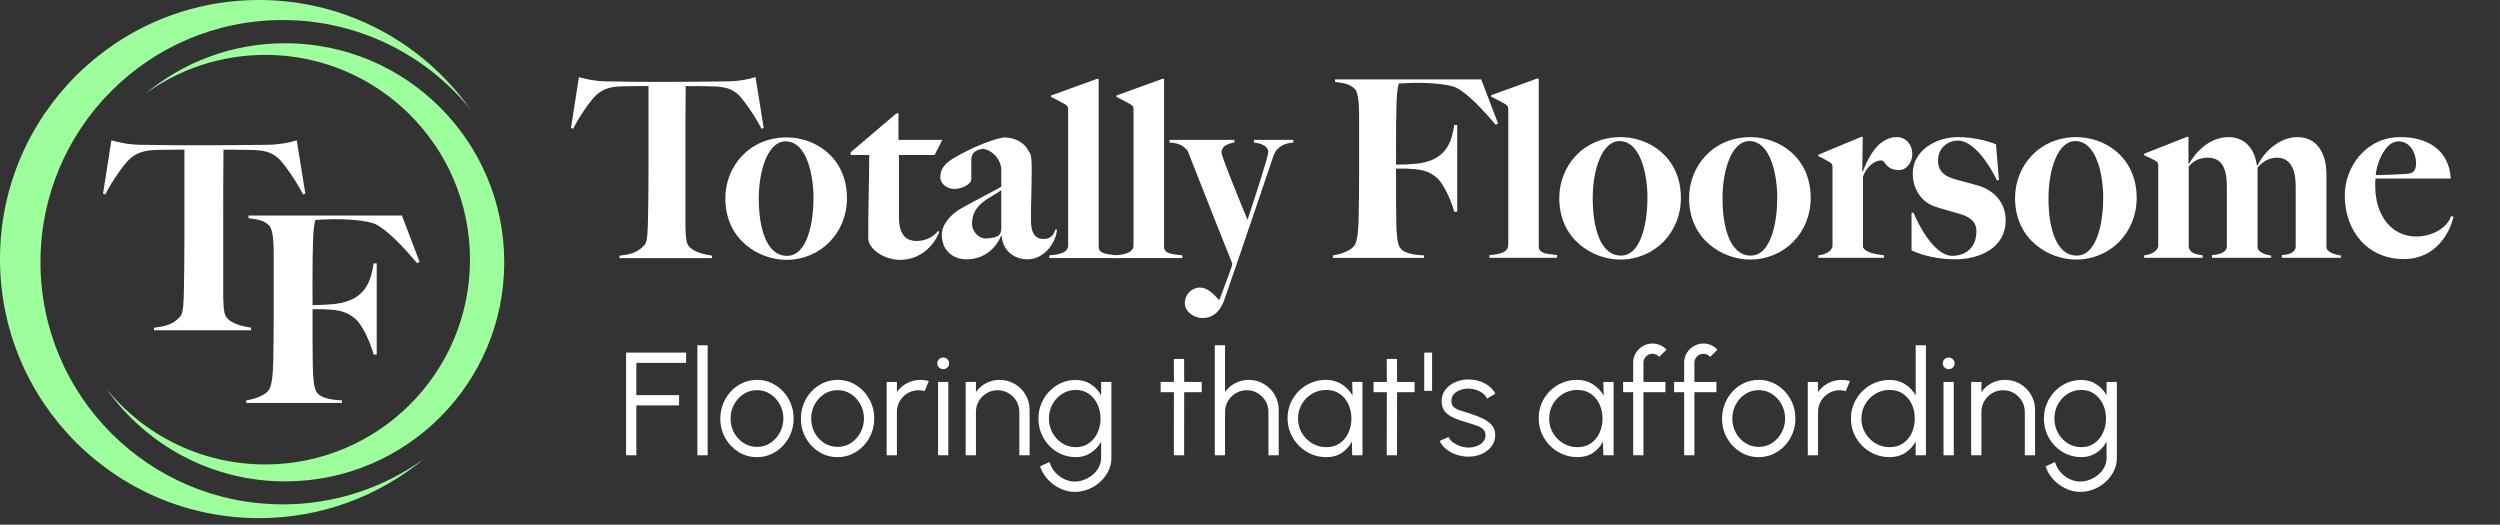
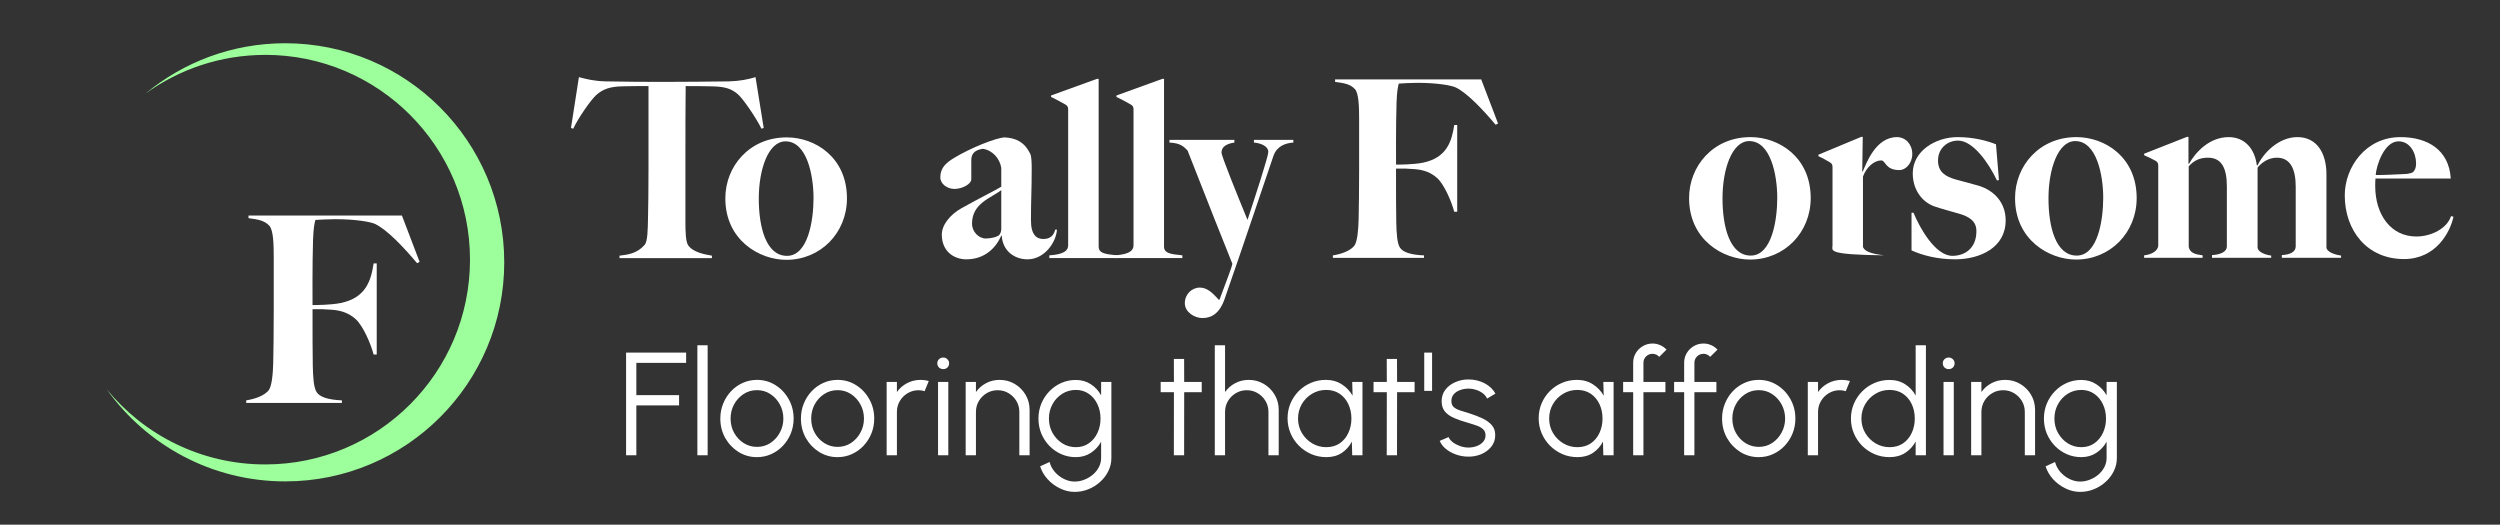
<svg xmlns="http://www.w3.org/2000/svg" width="324" height="68" viewBox="0 0 324 68" fill="none">
  <rect x="0" y="0" width="324" height="68" fill="#333333" stroke="none" />
-   <path d="M36.631 65.364C19.298 65.364 5.245 51.311 5.245 33.978C5.245 16.645 19.298 2.596 36.631 2.596C46.418 2.596 55.16 7.077 60.917 14.101C54.828 5.567 44.856 0 33.574 0C15.031 0 0 15.031 0 33.574C0 52.118 15.031 67.149 33.574 67.149C41.714 67.149 49.175 64.254 54.984 59.436C49.821 63.167 43.484 65.369 36.631 65.369V65.364Z" fill="#9DFF9B" />
  <path d="M34.372 7.11C49.033 7.11 60.912 18.994 60.912 33.65C60.912 48.306 49.028 60.191 34.372 60.191C26.094 60.191 18.7 56.398 13.835 50.461C18.985 57.675 27.419 62.388 36.958 62.388C52.64 62.388 65.35 49.678 65.35 33.997C65.35 18.315 52.64 5.605 36.958 5.605C30.076 5.605 23.764 8.054 18.852 12.131C23.218 8.98 28.577 7.114 34.372 7.114V7.11Z" fill="#9DFF9B" />
  <path d="M54.054 34.107C52.231 31.947 50.214 29.826 48.662 29.047C48.055 28.743 46.066 28.406 43.437 28.406C42.492 28.406 41.348 28.473 40.874 28.506C40.736 29.047 40.641 29.451 40.57 31.102C40.47 34.239 40.504 39.095 40.504 39.536C40.807 39.536 42.896 39.536 44.177 39.266C47.414 38.592 48.088 36.366 48.42 34.14H48.824V45.944H48.42C48.05 44.524 47.039 42.203 46.094 41.359C45.254 40.618 44.343 40.248 43.029 40.144C41.681 40.044 41.918 40.077 40.504 40.077C40.504 42.977 40.504 45.877 40.537 47.363C40.57 48.815 40.636 50.229 41.045 50.837C41.448 51.444 42.497 51.815 44.31 51.886V52.223H31.908V51.886C33.019 51.715 34.201 51.311 34.803 50.604C35.24 50.063 35.378 48.411 35.411 46.959C35.444 45.711 35.477 42.711 35.477 39.978V33.399C35.477 31.781 35.444 29.826 34.903 29.251C34.229 28.544 33.417 28.444 32.207 28.273V27.936H52.089L54.381 33.94L54.044 34.111L54.054 34.107Z" fill="white" />
-   <path d="M39.274 25.193C38.468 23.574 36.849 21.249 36.142 20.575C35.197 19.697 34.186 19.459 32.502 19.431C30.783 19.398 30.954 19.398 28.961 19.398C28.928 21.69 28.928 26.109 28.928 30.428V37.913C28.928 39.128 28.961 40.575 29.298 41.05C29.972 42.028 31.557 42.298 32.53 42.469V42.806H19.962V42.469C21.139 42.331 22.354 42.165 23.365 41.017C23.802 40.542 23.802 38.857 23.835 37.41C23.868 36.161 23.901 33.228 23.901 30.566V19.398C21.984 19.398 22.079 19.398 20.361 19.431C18.676 19.464 17.665 19.801 16.725 20.679C16.018 21.353 14.4 23.646 13.659 25.198L13.355 25.098L14.433 18.188C15.477 18.458 16.521 18.729 18.106 18.762C21.509 18.828 23.128 18.828 26.464 18.828C29.801 18.828 31.419 18.795 34.822 18.762C36.303 18.729 37.419 18.491 38.458 18.188L39.573 25.098L39.27 25.198L39.274 25.193Z" fill="white" />
  <path d="M81.14 58.999V45.699H88.921V47.029H82.47V51.209H88.008V52.539H82.47V58.999H81.14ZM90.38 58.999V44.749H91.71V58.999H90.38ZM98.104 59.246C97.23 59.246 96.432 59.021 95.71 58.572C94.995 58.122 94.421 57.52 93.991 56.767C93.566 56.007 93.354 55.167 93.354 54.249C93.354 53.552 93.478 52.903 93.725 52.301C93.972 51.694 94.311 51.161 94.741 50.706C95.178 50.243 95.685 49.882 96.261 49.623C96.838 49.363 97.452 49.233 98.104 49.233C98.978 49.233 99.773 49.458 100.489 49.907C101.211 50.357 101.784 50.962 102.208 51.722C102.639 52.482 102.854 53.324 102.854 54.249C102.854 54.939 102.731 55.585 102.484 56.187C102.237 56.789 101.895 57.321 101.458 57.783C101.027 58.239 100.524 58.597 99.947 58.856C99.377 59.116 98.763 59.246 98.104 59.246ZM98.104 57.916C98.75 57.916 99.33 57.748 99.843 57.413C100.362 57.071 100.771 56.621 101.068 56.063C101.372 55.506 101.524 54.901 101.524 54.249C101.524 53.584 101.372 52.973 101.068 52.416C100.764 51.852 100.353 51.402 99.833 51.066C99.32 50.731 98.744 50.563 98.104 50.563C97.458 50.563 96.876 50.734 96.356 51.076C95.843 51.412 95.435 51.858 95.131 52.416C94.833 52.973 94.684 53.584 94.684 54.249C94.684 54.933 94.839 55.554 95.15 56.111C95.46 56.662 95.875 57.102 96.394 57.431C96.913 57.755 97.484 57.916 98.104 57.916ZM108.55 59.246C107.676 59.246 106.878 59.021 106.156 58.572C105.441 58.122 104.868 57.52 104.437 56.767C104.013 56.007 103.8 55.167 103.8 54.249C103.8 53.552 103.924 52.903 104.171 52.301C104.418 51.694 104.757 51.161 105.187 50.706C105.624 50.243 106.131 49.882 106.707 49.623C107.284 49.363 107.898 49.233 108.55 49.233C109.424 49.233 110.219 49.458 110.935 49.907C111.657 50.357 112.23 50.962 112.654 51.722C113.085 52.482 113.3 53.324 113.3 54.249C113.3 54.939 113.177 55.585 112.93 56.187C112.683 56.789 112.341 57.321 111.904 57.783C111.473 58.239 110.97 58.597 110.393 58.856C109.823 59.116 109.209 59.246 108.55 59.246ZM108.55 57.916C109.196 57.916 109.776 57.748 110.289 57.413C110.808 57.071 111.217 56.621 111.514 56.063C111.818 55.506 111.97 54.901 111.97 54.249C111.97 53.584 111.818 52.973 111.514 52.416C111.21 51.852 110.799 51.402 110.279 51.066C109.766 50.731 109.19 50.563 108.55 50.563C107.904 50.563 107.322 50.734 106.802 51.076C106.289 51.412 105.881 51.858 105.577 52.416C105.279 52.973 105.13 53.584 105.13 54.249C105.13 54.933 105.286 55.554 105.596 56.111C105.906 56.662 106.321 57.102 106.84 57.431C107.36 57.755 107.93 57.916 108.55 57.916ZM114.91 58.999V49.499H116.24V50.81C116.575 50.329 117.012 49.946 117.551 49.66C118.089 49.376 118.675 49.233 119.308 49.233C119.675 49.233 120.03 49.281 120.372 49.376L119.831 50.696C119.565 50.614 119.305 50.572 119.052 50.572C118.539 50.572 118.067 50.699 117.636 50.953C117.212 51.206 116.873 51.545 116.62 51.969C116.366 52.393 116.24 52.865 116.24 53.385V58.999H114.91ZM121.571 49.499H122.901V58.999H121.571V49.499ZM122.245 47.837C122.03 47.837 121.846 47.767 121.694 47.627C121.548 47.482 121.476 47.301 121.476 47.086C121.476 46.871 121.548 46.693 121.694 46.554C121.846 46.408 122.03 46.336 122.245 46.336C122.454 46.336 122.631 46.408 122.777 46.554C122.929 46.693 123.005 46.871 123.005 47.086C123.005 47.301 122.932 47.482 122.787 47.627C122.641 47.767 122.46 47.837 122.245 47.837ZM133.436 53.118V58.999H132.106V53.385C132.106 52.865 131.979 52.393 131.726 51.969C131.472 51.545 131.134 51.206 130.709 50.953C130.285 50.699 129.813 50.572 129.294 50.572C128.781 50.572 128.309 50.699 127.878 50.953C127.454 51.206 127.115 51.545 126.862 51.969C126.608 52.393 126.482 52.865 126.482 53.385V58.999H125.152V49.499H126.482V50.81C126.817 50.329 127.254 49.946 127.793 49.66C128.331 49.376 128.917 49.233 129.55 49.233C130.266 49.233 130.918 49.407 131.507 49.755C132.096 50.104 132.565 50.572 132.913 51.161C133.262 51.751 133.436 52.403 133.436 53.118ZM142.705 49.499H144.035V59.35C144.035 59.959 143.902 60.529 143.636 61.06C143.377 61.593 143.022 62.058 142.572 62.457C142.129 62.862 141.622 63.179 141.052 63.407C140.482 63.635 139.89 63.749 139.276 63.749C138.617 63.749 137.981 63.597 137.366 63.293C136.752 62.995 136.217 62.596 135.761 62.096C135.311 61.596 134.991 61.041 134.801 60.434L136.027 59.873C136.147 60.348 136.372 60.776 136.701 61.156C137.037 61.542 137.43 61.846 137.879 62.068C138.335 62.295 138.801 62.41 139.276 62.41C139.713 62.41 140.134 62.327 140.539 62.163C140.951 62.004 141.318 61.786 141.641 61.507C141.971 61.228 142.23 60.902 142.42 60.529C142.61 60.161 142.705 59.769 142.705 59.35V57.251C142.376 57.846 141.929 58.328 141.366 58.695C140.808 59.062 140.159 59.246 139.418 59.246C138.753 59.246 138.126 59.116 137.537 58.856C136.955 58.597 136.442 58.239 135.998 57.783C135.555 57.321 135.207 56.789 134.953 56.187C134.706 55.585 134.583 54.939 134.583 54.249C134.583 53.559 134.706 52.913 134.953 52.311C135.207 51.703 135.555 51.171 135.998 50.715C136.442 50.253 136.955 49.892 137.537 49.632C138.126 49.372 138.753 49.242 139.418 49.242C140.159 49.242 140.808 49.426 141.366 49.794C141.929 50.154 142.376 50.636 142.705 51.237V49.499ZM139.428 57.954C140.086 57.954 140.653 57.783 141.128 57.441C141.61 57.099 141.98 56.646 142.24 56.083C142.499 55.519 142.629 54.908 142.629 54.249C142.629 53.571 142.496 52.954 142.23 52.397C141.971 51.833 141.6 51.383 141.119 51.047C140.637 50.706 140.074 50.535 139.428 50.535C138.782 50.535 138.193 50.702 137.661 51.038C137.135 51.367 136.717 51.814 136.407 52.377C136.096 52.941 135.941 53.565 135.941 54.249C135.941 54.933 136.1 55.557 136.416 56.12C136.733 56.678 137.154 57.124 137.68 57.46C138.212 57.789 138.794 57.954 139.428 57.954ZM155.742 50.829H153.471L153.462 58.999H152.132L152.141 50.829H150.422V49.499H152.141L152.132 46.516H153.462L153.471 49.499H155.742V50.829ZM165.721 53.118V58.999H164.391V53.385C164.391 52.865 164.264 52.393 164.011 51.969C163.758 51.545 163.419 51.206 162.994 50.953C162.57 50.699 162.098 50.572 161.579 50.572C161.066 50.572 160.594 50.699 160.163 50.953C159.739 51.206 159.4 51.545 159.147 51.969C158.894 52.393 158.767 52.865 158.767 53.385V58.999H157.437V44.749H158.767V50.81C159.103 50.329 159.54 49.946 160.078 49.66C160.616 49.376 161.202 49.233 161.835 49.233C162.551 49.233 163.203 49.407 163.792 49.755C164.381 50.104 164.85 50.572 165.198 51.161C165.547 51.751 165.721 52.403 165.721 53.118ZM175.247 49.499H176.577V58.999H175.247L175.199 57.232C174.889 57.834 174.455 58.321 173.898 58.695C173.341 59.062 172.676 59.246 171.903 59.246C171.206 59.246 170.554 59.116 169.946 58.856C169.338 58.59 168.803 58.226 168.34 57.764C167.878 57.302 167.517 56.767 167.257 56.158C166.998 55.55 166.868 54.898 166.868 54.202C166.868 53.517 166.995 52.875 167.248 52.273C167.508 51.671 167.862 51.142 168.312 50.687C168.768 50.23 169.294 49.876 169.889 49.623C170.491 49.363 171.133 49.233 171.817 49.233C172.609 49.233 173.299 49.423 173.888 49.803C174.477 50.177 174.946 50.667 175.294 51.276L175.247 49.499ZM171.874 57.954C172.552 57.954 173.135 57.789 173.622 57.46C174.11 57.124 174.484 56.675 174.743 56.111C175.009 55.547 175.142 54.927 175.142 54.249C175.142 53.552 175.009 52.925 174.743 52.368C174.477 51.804 174.101 51.358 173.613 51.029C173.125 50.699 172.546 50.535 171.874 50.535C171.203 50.535 170.589 50.702 170.031 51.038C169.48 51.367 169.04 51.814 168.711 52.377C168.388 52.941 168.226 53.565 168.226 54.249C168.226 54.939 168.394 55.566 168.73 56.13C169.066 56.687 169.509 57.131 170.06 57.46C170.617 57.789 171.222 57.954 171.874 57.954ZM183.332 50.829H181.062L181.052 58.999H179.722L179.732 50.829H178.012V49.499H179.732L179.722 46.516H181.052L181.062 49.499H183.332V50.829ZM184.581 50.658V45.699H185.598V50.658H184.581ZM190.19 59.179C189.67 59.167 189.164 59.072 188.67 58.895C188.176 58.717 187.745 58.477 187.378 58.172C187.01 57.868 186.748 57.523 186.589 57.137L187.739 56.643C187.84 56.89 188.027 57.118 188.299 57.327C188.578 57.53 188.895 57.694 189.249 57.821C189.604 57.941 189.955 58.002 190.304 58.002C190.69 58.002 191.051 57.938 191.387 57.812C191.722 57.685 191.995 57.504 192.204 57.27C192.419 57.029 192.527 56.748 192.527 56.425C192.527 56.076 192.413 55.804 192.185 55.608C191.957 55.405 191.669 55.246 191.32 55.133C190.972 55.012 190.614 54.898 190.247 54.791C189.575 54.607 188.983 54.404 188.47 54.182C187.957 53.961 187.555 53.679 187.264 53.337C186.979 52.989 186.836 52.542 186.836 51.998C186.836 51.421 186.998 50.924 187.321 50.506C187.65 50.082 188.078 49.755 188.603 49.528C189.135 49.293 189.702 49.176 190.304 49.176C191.076 49.176 191.779 49.344 192.413 49.679C193.052 50.015 193.515 50.462 193.8 51.019L192.726 51.656C192.612 51.396 192.432 51.171 192.185 50.981C191.938 50.791 191.656 50.642 191.339 50.535C191.029 50.427 190.712 50.37 190.389 50.364C189.984 50.357 189.607 50.417 189.259 50.544C188.91 50.664 188.629 50.845 188.413 51.086C188.204 51.326 188.1 51.621 188.1 51.969C188.1 52.317 188.204 52.583 188.413 52.767C188.622 52.944 188.904 53.09 189.259 53.204C189.62 53.312 190.025 53.438 190.475 53.584C191.051 53.768 191.593 53.977 192.099 54.211C192.606 54.445 193.014 54.737 193.325 55.085C193.635 55.433 193.787 55.873 193.781 56.406C193.781 56.975 193.61 57.473 193.268 57.897C192.926 58.321 192.482 58.648 191.938 58.876C191.393 59.097 190.81 59.199 190.19 59.179ZM207.792 49.499H209.122V58.999H207.792L207.744 57.232C207.434 57.834 207 58.321 206.443 58.695C205.885 59.062 205.22 59.246 204.448 59.246C203.751 59.246 203.099 59.116 202.491 58.856C201.883 58.59 201.348 58.226 200.885 57.764C200.423 57.302 200.062 56.767 199.802 56.158C199.543 55.55 199.413 54.898 199.413 54.202C199.413 53.517 199.539 52.875 199.793 52.273C200.052 51.671 200.407 51.142 200.857 50.687C201.313 50.23 201.838 49.876 202.434 49.623C203.035 49.363 203.678 49.233 204.362 49.233C205.154 49.233 205.844 49.423 206.433 49.803C207.022 50.177 207.491 50.667 207.839 51.276L207.792 49.499ZM204.419 57.954C205.097 57.954 205.68 57.789 206.167 57.46C206.655 57.124 207.029 56.675 207.288 56.111C207.554 55.547 207.687 54.927 207.687 54.249C207.687 53.552 207.554 52.925 207.288 52.368C207.022 51.804 206.645 51.358 206.158 51.029C205.67 50.699 205.091 50.535 204.419 50.535C203.748 50.535 203.134 50.702 202.576 51.038C202.025 51.367 201.585 51.814 201.256 52.377C200.933 52.941 200.771 53.565 200.771 54.249C200.771 54.939 200.939 55.566 201.275 56.13C201.61 56.687 202.054 57.131 202.605 57.46C203.162 57.789 203.767 57.954 204.419 57.954ZM212.989 47.02V49.499H215.839V50.829H212.989V58.999H211.659V50.829H210.358V49.499H211.659V47.02C211.659 46.557 211.77 46.139 211.992 45.766C212.22 45.386 212.524 45.085 212.904 44.863C213.284 44.635 213.705 44.521 214.167 44.521C214.503 44.521 214.826 44.587 215.136 44.721C215.453 44.853 215.735 45.05 215.982 45.309L215.032 46.25C214.93 46.123 214.801 46.025 214.642 45.956C214.49 45.886 214.332 45.851 214.167 45.851C213.844 45.851 213.566 45.965 213.331 46.193C213.103 46.421 212.989 46.697 212.989 47.02ZM219.595 47.02V49.499H222.445V50.829H219.595V58.999H218.265V50.829H216.963V49.499H218.265V47.02C218.265 46.557 218.376 46.139 218.597 45.766C218.825 45.386 219.129 45.085 219.509 44.863C219.889 44.635 220.31 44.521 220.773 44.521C221.108 44.521 221.431 44.587 221.742 44.721C222.058 44.853 222.34 45.05 222.587 45.309L221.637 46.25C221.536 46.123 221.406 46.025 221.248 45.956C221.096 45.886 220.937 45.851 220.773 45.851C220.45 45.851 220.171 45.965 219.937 46.193C219.709 46.421 219.595 46.697 219.595 47.02ZM227.931 59.246C227.057 59.246 226.259 59.021 225.537 58.572C224.822 58.122 224.248 57.52 223.818 56.767C223.393 56.007 223.181 55.167 223.181 54.249C223.181 53.552 223.305 52.903 223.552 52.301C223.799 51.694 224.138 51.161 224.568 50.706C225.005 50.243 225.512 49.882 226.088 49.623C226.665 49.363 227.279 49.233 227.931 49.233C228.805 49.233 229.6 49.458 230.316 49.907C231.038 50.357 231.611 50.962 232.035 51.722C232.466 52.482 232.681 53.324 232.681 54.249C232.681 54.939 232.558 55.585 232.311 56.187C232.064 56.789 231.722 57.321 231.285 57.783C230.854 58.239 230.351 58.597 229.774 58.856C229.204 59.116 228.59 59.246 227.931 59.246ZM227.931 57.916C228.577 57.916 229.157 57.748 229.67 57.413C230.189 57.071 230.598 56.621 230.895 56.063C231.199 55.506 231.351 54.901 231.351 54.249C231.351 53.584 231.199 52.973 230.895 52.416C230.591 51.852 230.18 51.402 229.66 51.066C229.147 50.731 228.571 50.563 227.931 50.563C227.285 50.563 226.703 50.734 226.183 51.076C225.67 51.412 225.262 51.858 224.958 52.416C224.66 52.973 224.511 53.584 224.511 54.249C224.511 54.933 224.666 55.554 224.977 56.111C225.287 56.662 225.702 57.102 226.221 57.431C226.741 57.755 227.311 57.916 227.931 57.916ZM234.29 58.999V49.499H235.62V50.81C235.956 50.329 236.393 49.946 236.931 49.66C237.47 49.376 238.056 49.233 238.689 49.233C239.056 49.233 239.411 49.281 239.753 49.376L239.211 50.696C238.945 50.614 238.686 50.572 238.432 50.572C237.919 50.572 237.448 50.699 237.017 50.953C236.593 51.206 236.254 51.545 236 51.969C235.747 52.393 235.62 52.865 235.62 53.385V58.999H234.29ZM248.269 44.749H249.599V58.999H248.269V57.222C247.94 57.831 247.487 58.321 246.911 58.695C246.341 59.062 245.663 59.246 244.878 59.246C244.187 59.246 243.541 59.116 242.94 58.856C242.338 58.597 241.806 58.239 241.344 57.783C240.888 57.321 240.53 56.789 240.27 56.187C240.01 55.585 239.881 54.939 239.881 54.249C239.881 53.559 240.01 52.913 240.27 52.311C240.53 51.703 240.888 51.171 241.344 50.715C241.806 50.253 242.338 49.892 242.94 49.632C243.541 49.372 244.187 49.242 244.878 49.242C245.663 49.242 246.341 49.429 246.911 49.803C247.487 50.17 247.94 50.655 248.269 51.257V44.749ZM244.887 57.954C245.565 57.954 246.147 57.789 246.635 57.46C247.123 57.124 247.496 56.675 247.756 56.111C248.022 55.547 248.155 54.927 248.155 54.249C248.155 53.552 248.022 52.925 247.756 52.368C247.49 51.804 247.113 51.358 246.626 51.029C246.138 50.699 245.558 50.535 244.887 50.535C244.216 50.535 243.605 50.702 243.054 51.038C242.503 51.367 242.062 51.814 241.733 52.377C241.404 52.941 241.239 53.565 241.239 54.249C241.239 54.939 241.407 55.566 241.743 56.13C242.078 56.687 242.522 57.131 243.073 57.46C243.63 57.789 244.235 57.954 244.887 57.954ZM251.88 49.499H253.21V58.999H251.88V49.499ZM252.555 47.837C252.339 47.837 252.156 47.767 252.004 47.627C251.858 47.482 251.785 47.301 251.785 47.086C251.785 46.871 251.858 46.693 252.004 46.554C252.156 46.408 252.339 46.336 252.555 46.336C252.764 46.336 252.941 46.408 253.087 46.554C253.239 46.693 253.315 46.871 253.315 47.086C253.315 47.301 253.242 47.482 253.096 47.627C252.951 47.767 252.77 47.837 252.555 47.837ZM263.745 53.118V58.999H262.415V53.385C262.415 52.865 262.289 52.393 262.035 51.969C261.782 51.545 261.443 51.206 261.019 50.953C260.594 50.699 260.123 50.572 259.603 50.572C259.09 50.572 258.618 50.699 258.188 50.953C257.763 51.206 257.425 51.545 257.171 51.969C256.918 52.393 256.791 52.865 256.791 53.385V58.999H255.461V49.499H256.791V50.81C257.127 50.329 257.564 49.946 258.102 49.66C258.641 49.376 259.226 49.233 259.86 49.233C260.575 49.233 261.228 49.407 261.817 49.755C262.406 50.104 262.874 50.572 263.223 51.161C263.571 51.751 263.745 52.403 263.745 53.118ZM273.015 49.499H274.345V59.35C274.345 59.959 274.212 60.529 273.946 61.06C273.686 61.593 273.331 62.058 272.882 62.457C272.438 62.862 271.932 63.179 271.362 63.407C270.792 63.635 270.2 63.749 269.585 63.749C268.927 63.749 268.29 63.597 267.676 63.293C267.061 62.995 266.526 62.596 266.07 62.096C265.621 61.596 265.301 61.041 265.111 60.434L266.336 59.873C266.457 60.348 266.681 60.776 267.011 61.156C267.346 61.542 267.739 61.846 268.189 62.068C268.645 62.295 269.11 62.41 269.585 62.41C270.022 62.41 270.443 62.327 270.849 62.163C271.26 62.004 271.628 61.786 271.951 61.507C272.28 61.228 272.54 60.902 272.73 60.529C272.92 60.161 273.015 59.769 273.015 59.35V57.251C272.685 57.846 272.239 58.328 271.675 58.695C271.118 59.062 270.469 59.246 269.728 59.246C269.063 59.246 268.436 59.116 267.847 58.856C267.264 58.597 266.751 58.239 266.308 57.783C265.864 57.321 265.516 56.789 265.263 56.187C265.016 55.585 264.892 54.939 264.892 54.249C264.892 53.559 265.016 52.913 265.263 52.311C265.516 51.703 265.864 51.171 266.308 50.715C266.751 50.253 267.264 49.892 267.847 49.632C268.436 49.372 269.063 49.242 269.728 49.242C270.469 49.242 271.118 49.426 271.675 49.794C272.239 50.154 272.685 50.636 273.015 51.237V49.499ZM269.737 57.954C270.396 57.954 270.963 57.783 271.438 57.441C271.919 57.099 272.29 56.646 272.549 56.083C272.809 55.519 272.939 54.908 272.939 54.249C272.939 53.571 272.806 52.954 272.54 52.397C272.28 51.833 271.91 51.383 271.428 51.047C270.947 50.706 270.383 50.535 269.737 50.535C269.091 50.535 268.502 50.702 267.97 51.038C267.445 51.367 267.027 51.814 266.716 52.377C266.406 52.941 266.251 53.565 266.251 54.249C266.251 54.933 266.409 55.557 266.726 56.12C267.042 56.678 267.464 57.124 267.989 57.46C268.521 57.789 269.104 57.954 269.737 57.954Z" fill="white" />
  <path d="M98.688 16.681C97.918 15.14 96.378 12.922 95.702 12.281C94.802 11.446 93.838 11.22 92.234 11.19C90.597 11.158 90.758 11.158 88.863 11.158C88.83 13.343 88.83 17.551 88.83 21.663V28.795C88.83 29.95 88.863 31.333 89.183 31.783C89.824 32.715 91.334 32.971 92.263 33.133V33.453H80.29V33.133C81.412 33.003 82.57 32.844 83.531 31.75C83.949 31.3 83.949 29.695 83.981 28.312C84.013 27.124 84.046 24.33 84.046 21.792V11.155C82.218 11.155 82.311 11.155 80.674 11.187C79.07 11.22 78.106 11.54 77.209 12.375C76.536 13.016 74.993 15.201 74.288 16.681L74 16.584L75.026 9.999C76.022 10.258 77.015 10.514 78.526 10.546C81.768 10.611 83.308 10.611 86.488 10.611C89.668 10.611 91.208 10.578 94.45 10.546C95.86 10.514 96.921 10.29 97.915 9.999L98.976 16.584L98.688 16.681Z" fill="white" />
  <path d="M101.9 33.674C98.432 33.674 94.003 31.136 94.003 25.707C94.003 21.563 97.118 17.805 101.965 17.805C105.624 17.805 109.765 20.375 109.765 25.707C109.765 30.171 106.361 33.674 101.9 33.674ZM101.803 18.319C99.558 18.319 98.338 21.981 98.338 25.739C98.338 29.498 99.302 33.159 101.997 33.159C104.692 33.159 105.433 28.663 105.433 25.675C105.433 22.687 104.566 18.319 101.806 18.319H101.803Z" fill="white" />
-   <path d="M121.127 20.086H116.504V28.115C116.504 30.3 117.307 31.232 118.814 31.232C120.066 31.232 121.095 30.588 121.545 29.947L121.736 30.044C121.254 31.362 119.649 33.673 116.631 33.673C114.576 33.673 112.522 32.259 112.522 30.879C112.522 26.865 112.651 22.88 112.651 20.086H110.244V19.733L116.184 14.69H116.44V18.127H122.121L121.127 20.086Z" fill="white" />
  <path d="M133.166 33.609C131.496 33.609 129.956 32.551 129.827 30.557L129.762 30.524C129.089 32.13 127.611 33.609 125.236 33.609C123.664 33.609 122.059 32.612 122.059 30.398C122.059 29.145 123.15 27.795 124.596 26.992C127.485 25.386 128.866 24.742 129.765 24.198V21.757C129.571 20.505 128.578 19.443 127.358 19.284C126.042 19.475 125.88 20.216 125.88 20.76V23.234C125.88 23.845 124.725 24.486 123.696 24.486C122.765 24.486 121.865 23.845 121.865 22.978C121.865 21.725 122.635 21.081 123.696 20.44C125.718 19.219 128.992 17.869 130.212 17.805C131.687 17.902 132.748 18.384 133.518 19.925C133.677 20.213 133.709 21.081 133.709 21.819C133.709 24.872 133.612 25.642 133.612 28.566C133.612 30.492 134.383 30.974 135.217 30.974C136.214 30.974 136.599 30.398 136.757 29.754H136.981C136.884 31.392 135.376 33.609 133.16 33.609H133.166ZM129.762 24.648C128.413 25.675 125.974 26.351 125.974 28.983C125.974 30.042 126.841 30.91 127.773 30.91C128.381 30.91 129.377 30.715 129.571 30.363C129.733 30.107 129.765 29.88 129.765 29.56V24.645L129.762 24.648Z" fill="white" />
  <path d="M135.993 33.447V33.094C137.951 32.965 138.433 32.453 138.433 31.776V14.239C138.433 13.919 138.4 13.757 138.112 13.566C137.727 13.342 136.731 12.796 136.219 12.569V12.375L142.159 10.222H142.386V31.935C142.386 32.803 143.123 32.932 144.76 33.091V33.444H135.996L135.993 33.447Z" fill="white" />
  <path d="M144.466 33.447V33.094C146.423 32.965 146.905 32.453 146.905 31.776V14.239C146.905 13.919 146.873 13.757 146.585 13.566C146.2 13.342 145.204 12.796 144.692 12.569V12.375L150.632 10.222H150.858V31.935C150.858 32.803 151.596 32.932 153.233 33.091V33.444H144.469L144.466 33.447Z" fill="white" />
  <path d="M165.045 20.181C164.339 22.204 161.224 31.553 158.72 38.715C158.079 40.608 157.018 41.22 155.831 41.22C154.805 41.22 153.553 40.45 153.553 39.294C153.553 38.138 154.453 37.27 155.511 37.27C156.504 37.27 157.245 38.073 157.95 38.844H158.047C159.17 35.824 159.652 34.603 159.716 34.185C159.458 33.606 155.96 24.742 153.906 19.504C153.489 19.087 153.071 18.54 151.563 18.478V18.125H159.975V18.478C159.076 18.607 158.306 18.96 158.306 19.763C158.306 20.245 160.295 25.127 161.677 28.501C162.641 25.577 164.372 20.278 164.372 19.698C164.372 18.895 163.314 18.543 162.511 18.478V18.125H167.616V18.478C166.591 18.543 165.497 18.928 165.048 20.181H165.045Z" fill="white" />
  <path d="M193.833 16.164C192.099 14.108 190.174 12.085 188.695 11.347C188.116 11.059 186.223 10.735 183.719 10.735C182.82 10.735 181.73 10.8 181.28 10.832C181.151 11.347 181.057 11.732 180.992 13.306C180.895 16.294 180.927 20.92 180.927 21.337C181.215 21.337 183.205 21.337 184.425 21.081C187.508 20.44 188.149 18.32 188.469 16.199H188.854V27.443H188.469C188.116 26.093 187.152 23.878 186.253 23.075C185.451 22.369 184.583 22.017 183.331 21.919C182.047 21.822 182.273 21.855 180.924 21.855C180.924 24.616 180.924 27.381 180.957 28.793C180.989 30.175 181.054 31.522 181.439 32.101C181.824 32.68 182.82 33.033 184.551 33.098V33.419H172.739V33.098C173.797 32.936 174.923 32.551 175.499 31.878C175.916 31.363 176.046 29.79 176.078 28.407C176.11 27.219 176.143 24.36 176.143 21.758V15.493C176.143 13.953 176.11 12.088 175.596 11.544C174.952 10.87 174.182 10.773 173.027 10.612V10.291H191.966L194.15 16.008L193.83 16.17L193.833 16.164Z" fill="white" />
-   <path d="M193.03 33.413V33.06C194.988 32.93 195.47 32.419 195.47 31.742V14.202C195.47 13.882 195.437 13.72 195.149 13.529C194.764 13.305 193.768 12.758 193.257 12.532V12.338L199.196 10.185H199.423V31.898C199.423 32.766 200.16 32.895 201.797 33.054V33.407H193.033L193.03 33.413Z" fill="white" />
-   <path d="M209.979 33.639C206.514 33.639 202.082 31.101 202.082 25.672C202.082 21.528 205.194 17.77 210.044 17.77C213.703 17.77 217.844 20.34 217.844 25.672C217.844 30.136 214.441 33.639 209.979 33.639ZM209.885 18.284C207.637 18.284 206.417 21.946 206.417 25.704C206.417 29.463 207.381 33.124 210.076 33.124C212.771 33.124 213.512 28.628 213.512 25.64C213.512 22.651 212.645 18.284 209.885 18.284Z" fill="white" />
  <path d="M226.802 33.639C223.337 33.639 218.905 31.101 218.905 25.672C218.905 21.528 222.018 17.77 226.867 17.77C230.526 17.77 234.667 20.34 234.667 25.672C234.667 30.136 231.264 33.639 226.802 33.639ZM226.705 18.284C224.457 18.284 223.237 21.946 223.237 25.704C223.237 29.463 224.201 33.124 226.896 33.124C229.592 33.124 230.332 28.628 230.332 25.64C230.332 22.651 229.465 18.284 226.705 18.284Z" fill="white" />
-   <path d="M246.191 22.043C244.295 22.043 244.392 20.79 243.816 20.79C242.884 20.79 241.891 21.658 241.441 22.878V32.001C241.729 32.804 243.305 32.965 244.172 33.092V33.413H235.663V33.092C236.659 32.995 237.494 32.48 237.494 31.807V21.719C237.494 21.399 237.462 21.237 237.174 21.046C236.789 20.822 236.177 20.466 235.666 20.243V20.049L241.221 17.737H241.412L241.347 22.234H241.412C241.861 21.205 243.081 17.77 245.841 17.77C246.964 17.77 247.831 18.702 247.831 19.955C247.831 21.208 246.931 22.043 246.194 22.043H246.191Z" fill="white" />
+   <path d="M246.191 22.043C244.295 22.043 244.392 20.79 243.816 20.79C242.884 20.79 241.891 21.658 241.441 22.878V32.001C241.729 32.804 243.305 32.965 244.172 33.092V33.413V33.092C236.659 32.995 237.494 32.48 237.494 31.807V21.719C237.494 21.399 237.462 21.237 237.174 21.046C236.789 20.822 236.177 20.466 235.666 20.243V20.049L241.221 17.737H241.412L241.347 22.234H241.412C241.861 21.205 243.081 17.77 245.841 17.77C246.964 17.77 247.831 18.702 247.831 19.955C247.831 21.208 246.931 22.043 246.194 22.043H246.191Z" fill="white" />
  <path d="M253.351 33.606C251.102 33.606 249.145 33.092 247.734 32.451V27.569H247.99C248.792 29.527 250.814 33.157 253.03 33.157C254.603 33.157 256.143 32.224 256.143 29.945C256.143 28.628 255.179 28.051 253.801 27.666C252.901 27.41 251.487 27.025 250.653 26.733C249.016 26.122 247.893 24.516 247.893 22.46C247.893 19.569 250.847 17.77 253.704 17.77C255.726 17.77 257.46 18.22 258.679 18.702L259.064 23.328L258.809 23.393C257.718 21.081 255.693 18.222 253.768 18.222C252.322 18.222 251.167 19.281 251.167 20.793C251.167 22.305 252.131 22.881 253.48 23.266C254.379 23.522 255.823 23.878 256.434 24.069C258.521 24.71 259.934 26.319 259.934 28.566C259.934 32.068 256.66 33.609 253.354 33.609L253.351 33.606Z" fill="white" />
  <path d="M269.048 33.639C265.582 33.639 261.15 31.101 261.15 25.672C261.15 21.528 264.263 17.77 269.112 17.77C272.771 17.77 276.912 20.34 276.912 25.672C276.912 30.136 273.509 33.639 269.048 33.639ZM268.951 18.284C266.702 18.284 265.483 21.946 265.483 25.704C265.483 29.463 266.446 33.124 269.142 33.124C271.837 33.124 272.577 28.628 272.577 25.64C272.577 22.651 271.71 18.284 268.951 18.284Z" fill="white" />
  <path d="M295.726 33.413V33.06C296.881 32.995 297.524 32.61 297.524 31.936V24.196C297.524 21.946 296.851 20.437 295.085 20.437C293.995 20.437 293.127 21.049 292.581 21.722V32.033C292.581 32.674 293.607 33.03 294.347 33.124V33.413H286.676V33.06C287.831 32.995 288.601 32.61 288.601 31.936V24.163C288.601 21.913 287.993 20.437 286.162 20.437C285.104 20.437 284.334 20.79 283.658 21.561V32.001C283.82 32.836 284.59 32.965 285.457 33.092V33.413H277.88V33.092C278.873 32.995 279.708 32.48 279.708 31.807V21.528C279.708 21.208 279.676 21.046 279.388 20.855C279.003 20.631 278.391 20.34 277.88 20.116V19.922L283.432 17.737H283.626V21.208L283.69 21.24C284.557 19.699 286.356 17.77 288.828 17.77C290.85 17.77 292.199 19.184 292.487 21.431H292.584C293.321 19.858 295.279 17.77 297.751 17.77C300.222 17.77 301.507 19.793 301.507 22.587V32.03C301.507 32.671 302.662 33.027 303.399 33.121V33.41H295.729L295.726 33.413Z" fill="white" />
  <path d="M311.552 33.574C306.738 33.574 303.881 29.848 303.881 25.319C303.881 21.69 306.576 17.77 311.102 17.77C314.632 17.77 317.394 19.44 317.618 23.134H307.86C307.828 23.487 307.828 23.807 307.828 24.098C307.828 27.825 309.85 30.651 313.156 30.651C315.081 30.651 317.136 29.622 317.65 28.016L317.971 28.081C317.553 30.072 315.725 33.574 311.552 33.574ZM310.846 18.317C308.983 18.317 307.957 21.496 307.893 22.684C309.4 22.684 310.044 22.619 311.649 22.554C311.904 22.554 312.386 22.49 312.707 22.331C312.995 22.043 313.124 21.719 313.124 21.175C313.124 19.793 312.322 18.317 310.846 18.317Z" fill="white" />
</svg>